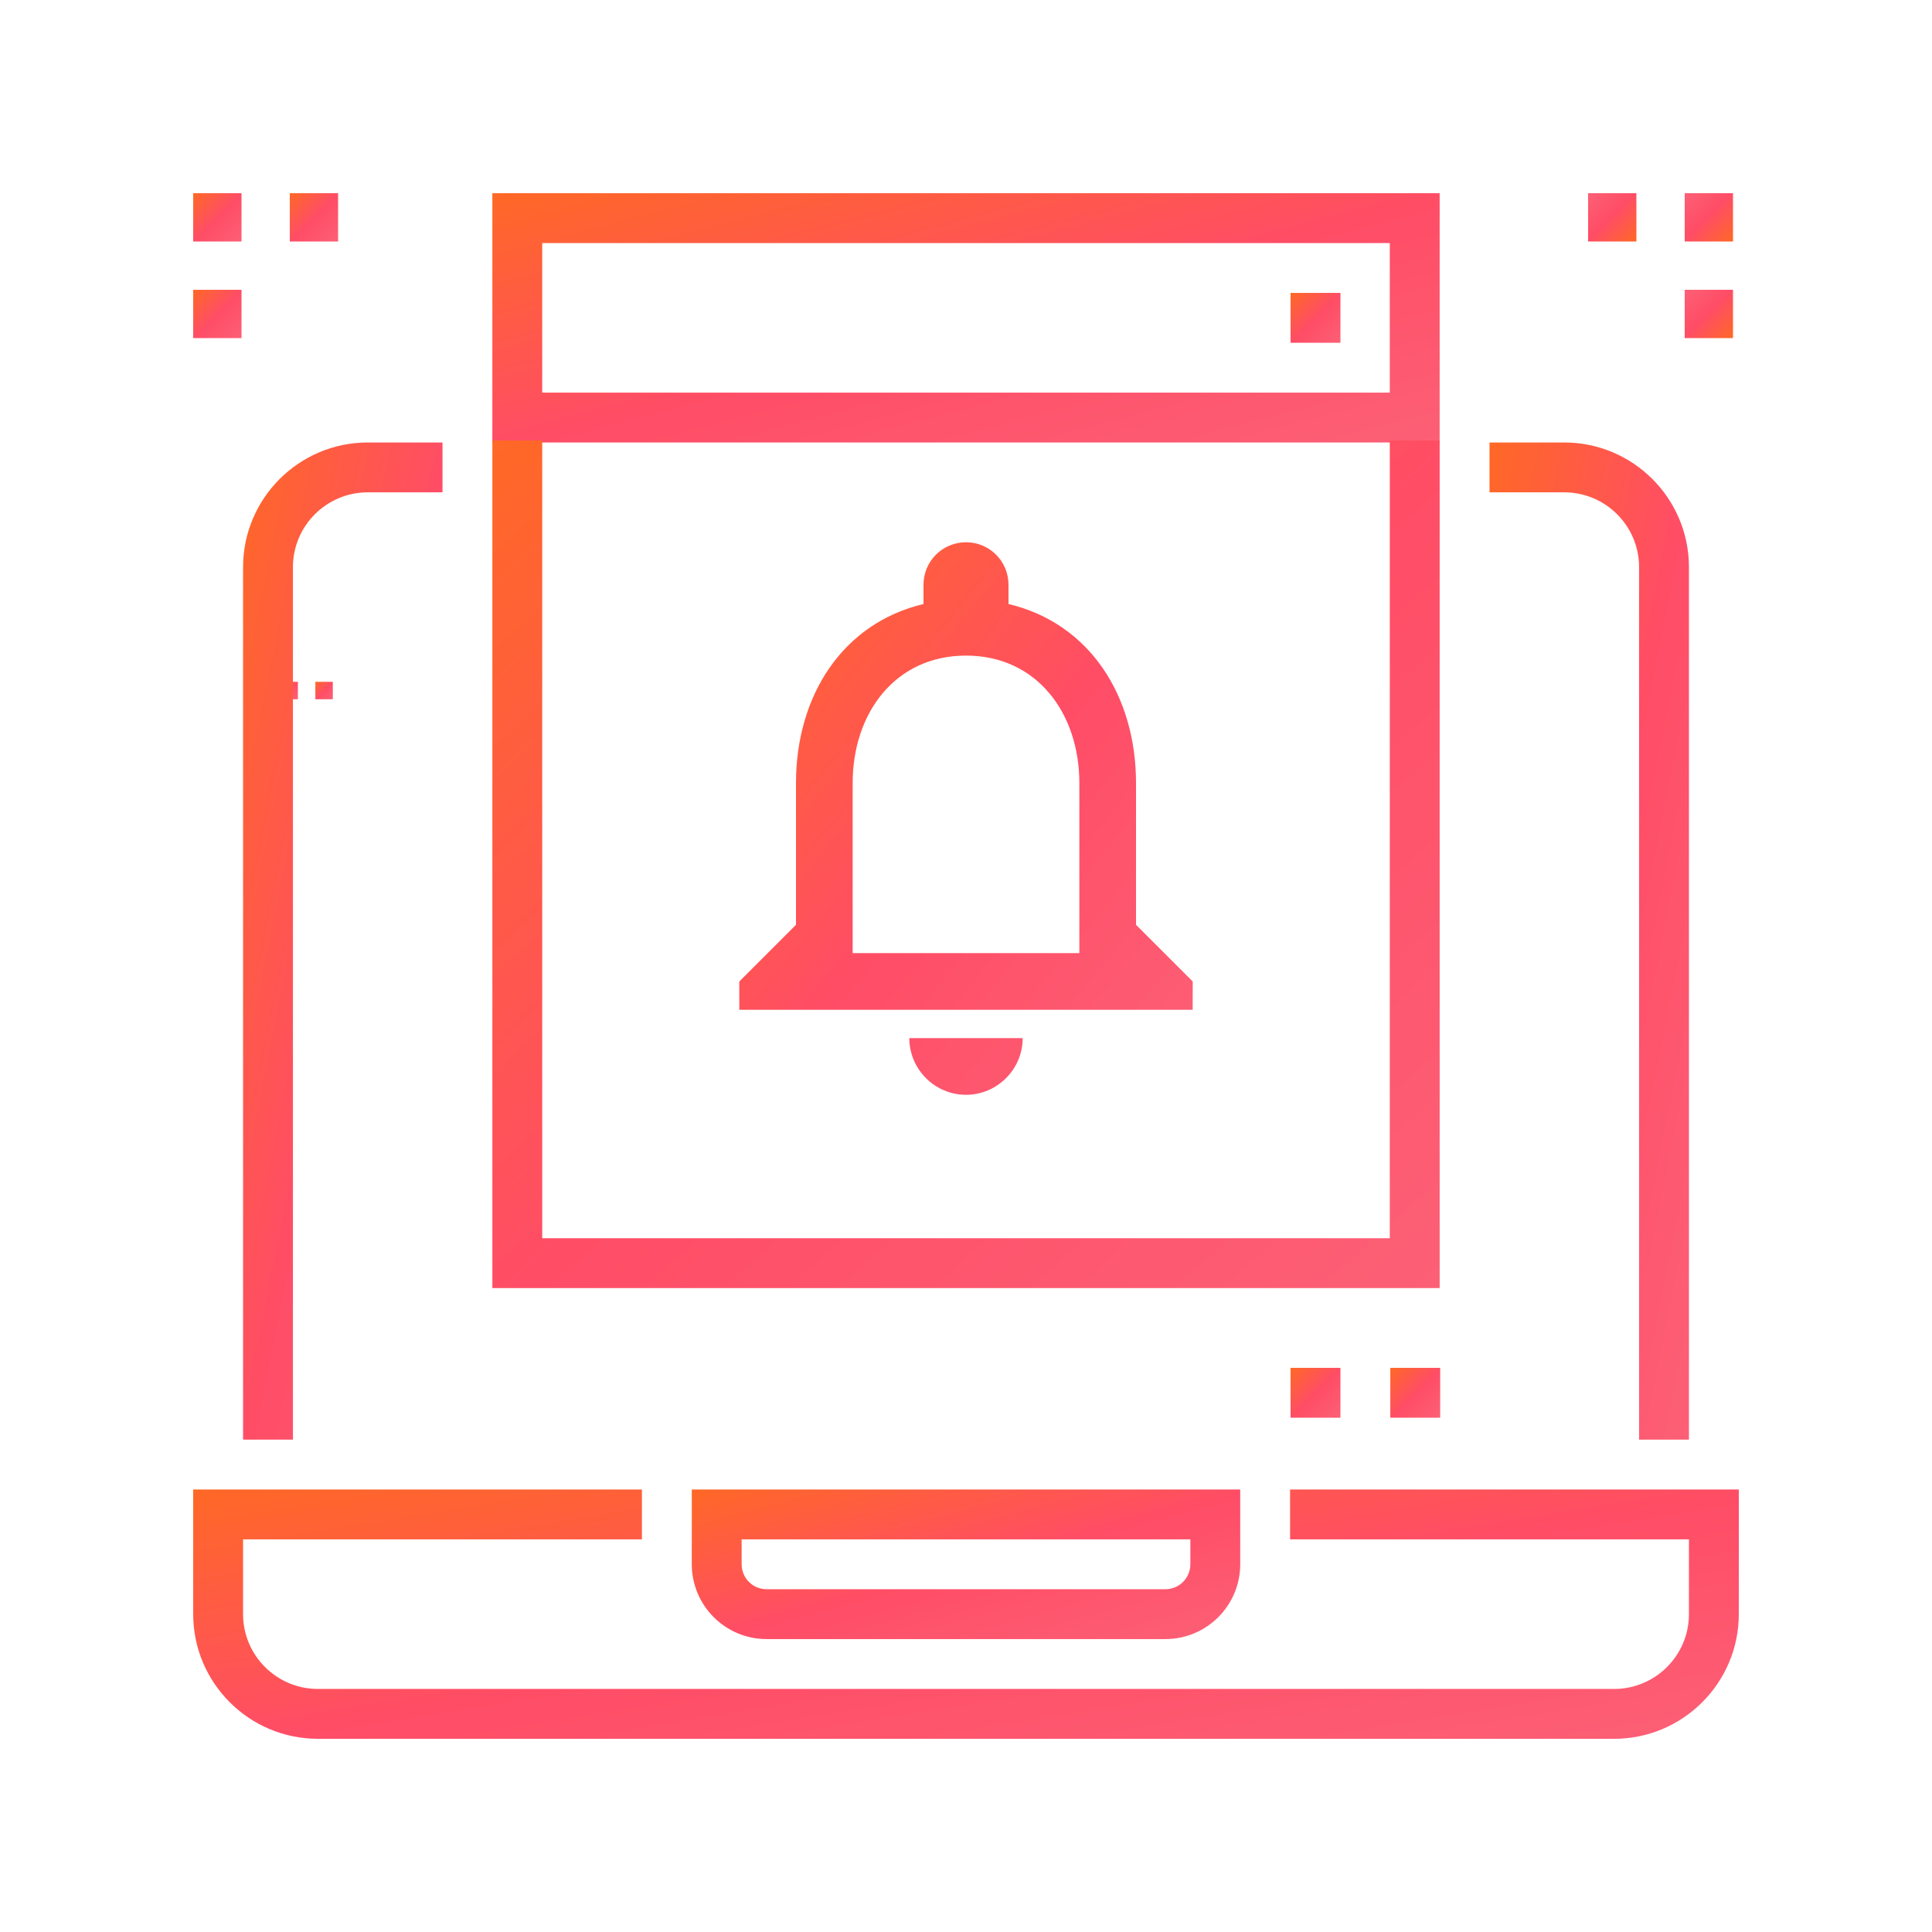
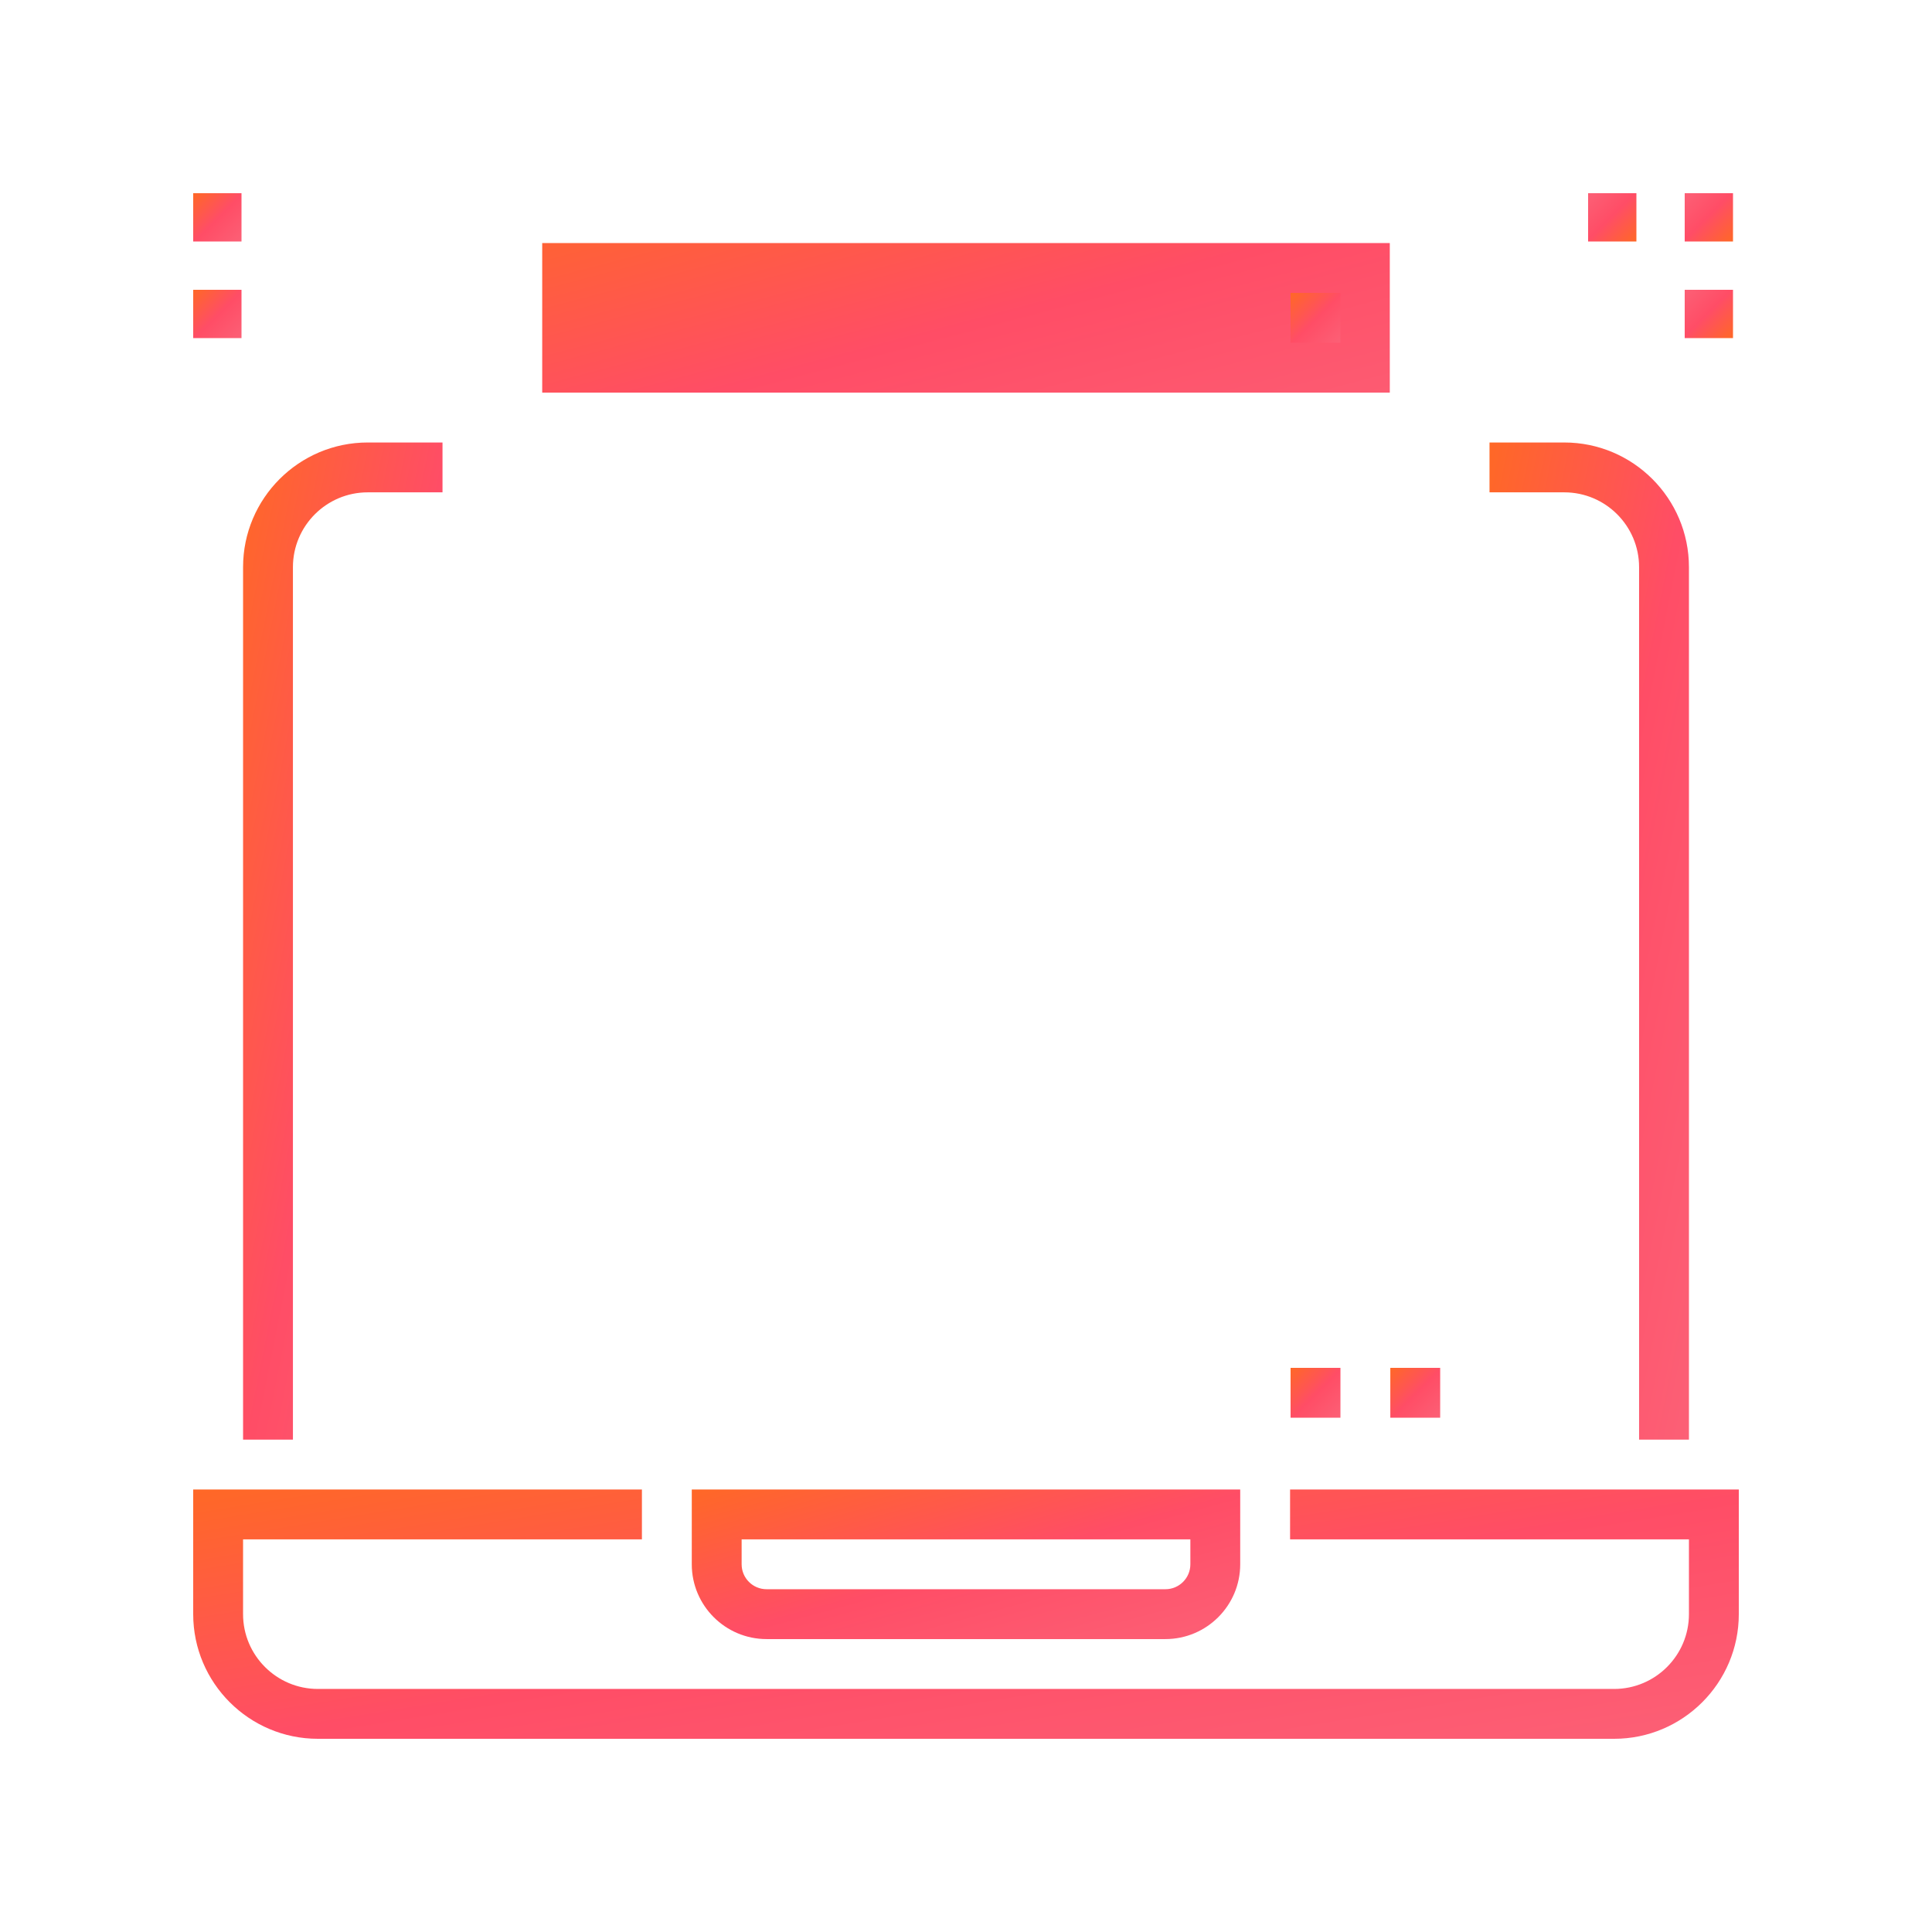
<svg xmlns="http://www.w3.org/2000/svg" width="250" height="250" viewBox="0 0 250 250" fill="none">
  <rect width="250" height="250" fill="white" />
  <path d="M166.935 192.742V199.194H218.548V208.871C218.548 214.207 214.206 218.549 208.871 218.549H41.129C35.794 218.549 31.452 214.207 31.452 208.871V199.194H83.064V192.742H25V208.871C25 217.765 32.236 225 41.129 225H208.871C217.765 225 225 217.765 225 208.871V192.742H166.935Z" fill="url(#paint0_linear_25_2751)" />
  <path d="M99.193 212.097H150.806C156.141 212.097 160.483 207.755 160.483 202.42V192.742H89.516V202.42C89.516 207.755 93.858 212.097 99.193 212.097ZM95.967 199.194H154.032V202.42C154.032 204.197 152.587 205.645 150.806 205.645H99.193C97.412 205.645 95.967 204.197 95.967 202.42V199.194Z" fill="url(#paint1_linear_25_2751)" />
  <path d="M34.032 88.226H31.773V90.484H34.032V88.226Z" fill="url(#paint2_linear_25_2751)" />
-   <path d="M38.549 88.226H36.291V90.484H38.549V88.226Z" fill="url(#paint3_linear_25_2751)" />
-   <path d="M43.066 88.226H40.808V90.484H43.066V88.226Z" fill="url(#paint4_linear_25_2751)" />
  <path d="M212.097 73.387V186.29H218.549V73.387C218.549 64.493 211.313 57.258 202.42 57.258H192.742V63.709H202.42C207.755 63.709 212.097 68.051 212.097 73.387Z" fill="url(#paint5_linear_25_2751)" />
  <path d="M37.905 73.387C37.905 68.051 42.247 63.709 47.582 63.709H57.26V57.258H47.582C38.689 57.258 31.453 64.493 31.453 73.387V186.29H37.905V73.387Z" fill="url(#paint6_linear_25_2751)" />
-   <path d="M186.291 25H63.71V57.258H186.291V25ZM179.839 50.806H70.162V31.452H179.839V50.806Z" fill="url(#paint7_linear_25_2751)" />
+   <path d="M186.291 25H63.71V57.258V25ZM179.839 50.806H70.162V31.452H179.839V50.806Z" fill="url(#paint7_linear_25_2751)" />
  <path d="M173.452 177H167V183.452H173.452V177Z" fill="url(#paint8_linear_25_2751)" />
  <path d="M186.358 177H179.906V183.452H186.358V177Z" fill="url(#paint9_linear_25_2751)" />
  <path d="M173.452 37.903H167V44.355H173.452V37.903Z" fill="url(#paint10_linear_25_2751)" />
-   <path d="M125 141.667C129.034 141.667 132.334 138.367 132.334 134.334H117.667C117.667 138.367 120.967 141.667 125 141.667ZM147 119.667V101.334C147 90.077 141.024 80.654 130.5 78.16V75.667C130.5 72.624 128.044 70.167 125 70.167C121.957 70.167 119.5 72.624 119.5 75.667V78.16C109.014 80.654 103 90.04 103 101.334V119.667L95.667 127V130.667H154.334V127L147 119.667ZM139.667 123.334H110.334V101.334C110.334 92.24 115.87 84.834 125 84.834C134.13 84.834 139.667 92.24 139.667 101.334V123.334Z" fill="url(#paint11_linear_25_2751)" />
-   <path d="M186.292 57H179.84V160.226H70.163V57H63.711V166.677H186.292V57Z" fill="url(#paint12_linear_25_2751)" />
  <path d="M31.25 25H25V31.25H31.25V25Z" fill="url(#paint13_linear_25_2751)" />
-   <path d="M43.75 25H37.5V31.25H43.75V25Z" fill="url(#paint14_linear_25_2751)" />
  <path d="M31.25 37.5H25V43.75H31.25V37.5Z" fill="url(#paint15_linear_25_2751)" />
  <path d="M218 31.25L224.25 31.25L224.25 25L218 25L218 31.25Z" fill="url(#paint16_linear_25_2751)" />
  <path d="M218 43.75L224.25 43.75L224.25 37.5L218 37.5L218 43.75Z" fill="url(#paint17_linear_25_2751)" />
  <path d="M205.5 31.25L211.75 31.25L211.75 25L205.5 25L205.5 31.25Z" fill="url(#paint18_linear_25_2751)" />
  <defs>
    <linearGradient id="paint0_linear_25_2751" x1="225" y1="225" x2="214.858" y2="162.12" gradientUnits="userSpaceOnUse">
      <stop stop-color="#FC6076" />
      <stop offset="0.484" stop-color="#FF4D66" />
      <stop offset="1" stop-color="#FF6826" />
    </linearGradient>
    <linearGradient id="paint1_linear_25_2751" x1="160.483" y1="212.097" x2="150.657" y2="176.067" gradientUnits="userSpaceOnUse">
      <stop stop-color="#FC6076" />
      <stop offset="0.484" stop-color="#FF4D66" />
      <stop offset="1" stop-color="#FF6826" />
    </linearGradient>
    <linearGradient id="paint2_linear_25_2751" x1="34.032" y1="90.484" x2="31.773" y2="88.226" gradientUnits="userSpaceOnUse">
      <stop stop-color="#FC6076" />
      <stop offset="0.484" stop-color="#FF4D66" />
      <stop offset="1" stop-color="#FF6826" />
    </linearGradient>
    <linearGradient id="paint3_linear_25_2751" x1="38.549" y1="90.484" x2="36.291" y2="88.226" gradientUnits="userSpaceOnUse">
      <stop stop-color="#FC6076" />
      <stop offset="0.484" stop-color="#FF4D66" />
      <stop offset="1" stop-color="#FF6826" />
    </linearGradient>
    <linearGradient id="paint4_linear_25_2751" x1="43.066" y1="90.484" x2="40.808" y2="88.226" gradientUnits="userSpaceOnUse">
      <stop stop-color="#FC6076" />
      <stop offset="0.484" stop-color="#FF4D66" />
      <stop offset="1" stop-color="#FF6826" />
    </linearGradient>
    <linearGradient id="paint5_linear_25_2751" x1="218.549" y1="186.29" x2="168.921" y2="176.364" gradientUnits="userSpaceOnUse">
      <stop stop-color="#FC6076" />
      <stop offset="0.484" stop-color="#FF4D66" />
      <stop offset="1" stop-color="#FF6826" />
    </linearGradient>
    <linearGradient id="paint6_linear_25_2751" x1="57.26" y1="186.29" x2="7.632" y2="176.364" gradientUnits="userSpaceOnUse">
      <stop stop-color="#FC6076" />
      <stop offset="0.484" stop-color="#FF4D66" />
      <stop offset="1" stop-color="#FF6826" />
    </linearGradient>
    <linearGradient id="paint7_linear_25_2751" x1="186.291" y1="57.258" x2="170.412" y2="-3.08" gradientUnits="userSpaceOnUse">
      <stop stop-color="#FC6076" />
      <stop offset="0.484" stop-color="#FF4D66" />
      <stop offset="1" stop-color="#FF6826" />
    </linearGradient>
    <linearGradient id="paint8_linear_25_2751" x1="173.452" y1="183.452" x2="167" y2="177" gradientUnits="userSpaceOnUse">
      <stop stop-color="#FC6076" />
      <stop offset="0.484" stop-color="#FF4D66" />
      <stop offset="1" stop-color="#FF6826" />
    </linearGradient>
    <linearGradient id="paint9_linear_25_2751" x1="186.358" y1="183.452" x2="179.906" y2="177" gradientUnits="userSpaceOnUse">
      <stop stop-color="#FC6076" />
      <stop offset="0.484" stop-color="#FF4D66" />
      <stop offset="1" stop-color="#FF6826" />
    </linearGradient>
    <linearGradient id="paint10_linear_25_2751" x1="173.452" y1="44.355" x2="167" y2="37.903" gradientUnits="userSpaceOnUse">
      <stop stop-color="#FC6076" />
      <stop offset="0.484" stop-color="#FF4D66" />
      <stop offset="1" stop-color="#FF6826" />
    </linearGradient>
    <linearGradient id="paint11_linear_25_2751" x1="154.334" y1="141.667" x2="84.21" y2="84.13" gradientUnits="userSpaceOnUse">
      <stop stop-color="#FC6076" />
      <stop offset="0.484" stop-color="#FF4D66" />
      <stop offset="1" stop-color="#FF6826" />
    </linearGradient>
    <linearGradient id="paint12_linear_25_2751" x1="186.292" y1="166.677" x2="77.289" y2="44.851" gradientUnits="userSpaceOnUse">
      <stop stop-color="#FC6076" />
      <stop offset="0.484" stop-color="#FF4D66" />
      <stop offset="1" stop-color="#FF6826" />
    </linearGradient>
    <linearGradient id="paint13_linear_25_2751" x1="31.25" y1="31.25" x2="25" y2="25" gradientUnits="userSpaceOnUse">
      <stop stop-color="#FC6076" />
      <stop offset="0.484" stop-color="#FF4D66" />
      <stop offset="1" stop-color="#FF6826" />
    </linearGradient>
    <linearGradient id="paint14_linear_25_2751" x1="43.75" y1="31.25" x2="37.5" y2="25" gradientUnits="userSpaceOnUse">
      <stop stop-color="#FC6076" />
      <stop offset="0.484" stop-color="#FF4D66" />
      <stop offset="1" stop-color="#FF6826" />
    </linearGradient>
    <linearGradient id="paint15_linear_25_2751" x1="31.25" y1="43.75" x2="25" y2="37.5" gradientUnits="userSpaceOnUse">
      <stop stop-color="#FC6076" />
      <stop offset="0.484" stop-color="#FF4D66" />
      <stop offset="1" stop-color="#FF6826" />
    </linearGradient>
    <linearGradient id="paint16_linear_25_2751" x1="218" y1="25" x2="224.25" y2="31.25" gradientUnits="userSpaceOnUse">
      <stop stop-color="#FC6076" />
      <stop offset="0.484" stop-color="#FF4D66" />
      <stop offset="1" stop-color="#FF6826" />
    </linearGradient>
    <linearGradient id="paint17_linear_25_2751" x1="218" y1="37.5" x2="224.25" y2="43.75" gradientUnits="userSpaceOnUse">
      <stop stop-color="#FC6076" />
      <stop offset="0.484" stop-color="#FF4D66" />
      <stop offset="1" stop-color="#FF6826" />
    </linearGradient>
    <linearGradient id="paint18_linear_25_2751" x1="205.5" y1="25" x2="211.75" y2="31.25" gradientUnits="userSpaceOnUse">
      <stop stop-color="#FC6076" />
      <stop offset="0.484" stop-color="#FF4D66" />
      <stop offset="1" stop-color="#FF6826" />
    </linearGradient>
  </defs>
</svg>